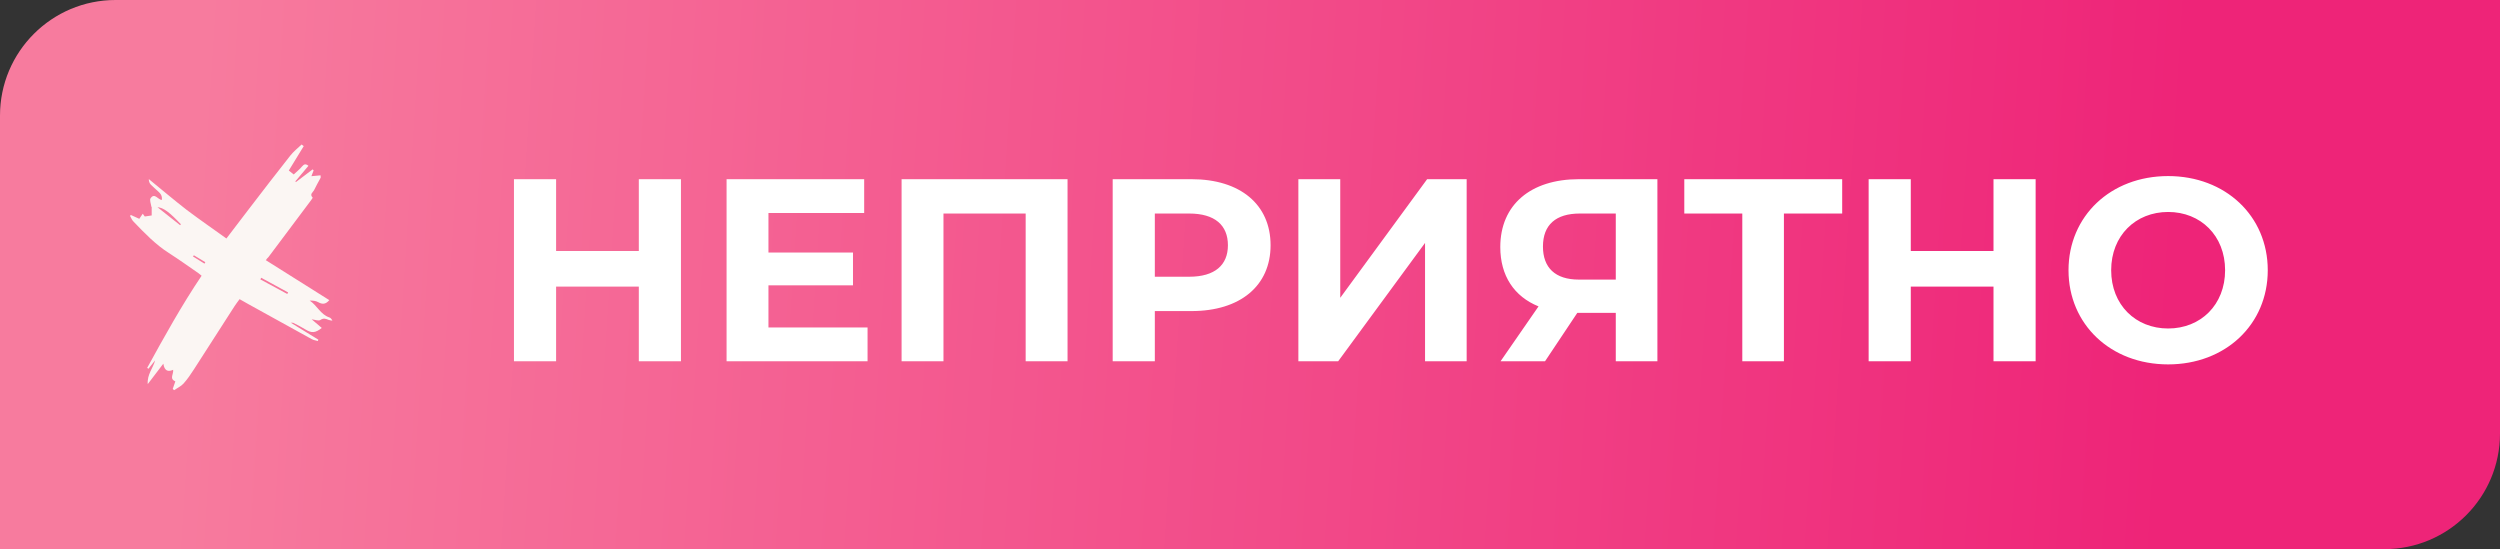
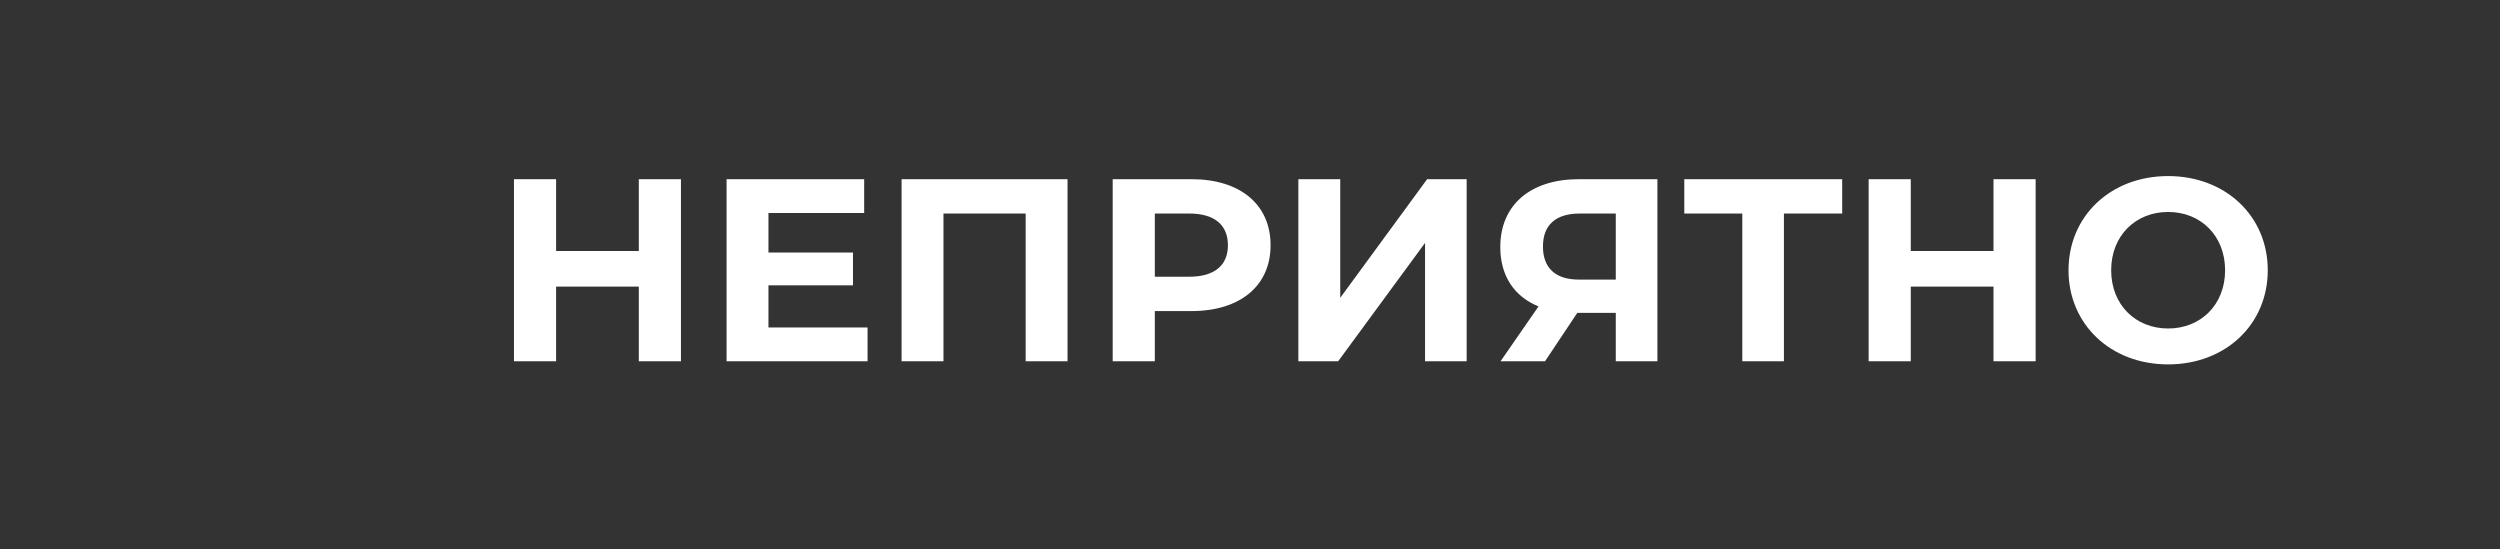
<svg xmlns="http://www.w3.org/2000/svg" width="173" height="38" viewBox="0 0 173 38" fill="none">
  <rect x="0" y="0" width="173" height="38" fill="#333333" stroke="none" />
-   <path d="M0 8C0 3.582 3.582 0 8 0H173V30C173 34.418 169.418 38 165 38H0V8Z" fill="url(#paint0_linear_201_15)" />
  <path d="M44.206 12.4V17.368H38.482V12.4H35.566V25H38.482V19.834H44.206V25H47.122V12.4H44.206ZM53.177 22.66V19.744H59.027V17.476H53.177V14.74H59.801V12.4H50.279V25H60.035V22.66H53.177ZM62.39 12.4V25H65.288V14.776H70.976V25H73.874V12.4H62.39ZM82.452 12.4H76.998V25H79.914V21.526H82.452C85.818 21.526 87.924 19.78 87.924 16.972C87.924 14.146 85.818 12.4 82.452 12.4ZM82.29 19.15H79.914V14.776H82.29C84.072 14.776 84.972 15.586 84.972 16.972C84.972 18.34 84.072 19.15 82.29 19.15ZM89.847 25H92.601L98.613 16.81V25H101.493V12.4H98.757L92.745 20.608V12.4H89.847V25ZM109.256 12.4C105.926 12.4 103.82 14.164 103.82 17.098C103.82 19.078 104.774 20.518 106.466 21.202L103.838 25H106.916L109.148 21.652H111.812V25H114.692V12.4H109.256ZM109.328 14.776H111.812V19.348H109.256C107.618 19.348 106.772 18.52 106.772 17.062C106.772 15.55 107.672 14.776 109.328 14.776ZM127.479 12.4H116.553V14.776H120.567V25H123.447V14.776H127.479V12.4ZM137.95 12.4V17.368H132.226V12.4H129.31V25H132.226V19.834H137.95V25H140.866V12.4H137.95ZM150.035 25.216C153.995 25.216 156.929 22.462 156.929 18.7C156.929 14.938 153.995 12.184 150.035 12.184C146.057 12.184 143.141 14.956 143.141 18.7C143.141 22.444 146.057 25.216 150.035 25.216ZM150.035 22.732C147.785 22.732 146.093 21.094 146.093 18.7C146.093 16.306 147.785 14.668 150.035 14.668C152.285 14.668 153.977 16.306 153.977 18.7C153.977 21.094 152.285 22.732 150.035 22.732Z" fill="white" />
-   <path d="M18.395 18.005C19.866 18.928 21.323 19.852 22.787 20.769C22.528 21.074 22.301 21.068 22.015 20.908C21.849 20.815 21.643 20.795 21.43 20.802C21.942 21.134 22.182 21.765 22.787 21.964C22.874 21.991 22.947 22.071 23 22.19C22.913 22.17 22.82 22.17 22.741 22.137C22.547 22.057 22.388 21.991 22.168 22.144C22.042 22.23 21.776 22.117 21.569 22.097C21.796 22.29 22.029 22.489 22.268 22.695C21.816 23.047 21.569 23.061 21.143 22.802C20.871 22.635 20.585 22.489 20.299 22.343C20.272 22.33 20.239 22.337 20.119 22.33C20.804 22.755 21.416 23.127 22.029 23.506C22.015 23.539 22.009 23.566 21.995 23.599C21.855 23.559 21.696 23.539 21.569 23.466C20.105 22.662 18.642 21.852 17.178 21.041C16.985 20.935 16.792 20.828 16.579 20.702C16.453 20.875 16.333 21.028 16.226 21.194C15.288 22.642 14.363 24.104 13.425 25.552C13.205 25.897 12.972 26.236 12.7 26.542C12.527 26.734 12.267 26.847 12.047 27C12.014 26.973 11.988 26.94 11.954 26.914C12.014 26.748 12.068 26.575 12.134 26.389C11.695 26.209 12.028 25.884 11.981 25.592C11.635 25.744 11.382 25.678 11.302 25.166C10.923 25.665 10.597 26.09 10.224 26.581C10.171 25.904 10.597 25.472 10.737 24.934C10.584 25.127 10.424 25.326 10.271 25.519C10.244 25.499 10.218 25.479 10.184 25.459C11.369 23.3 12.56 21.147 13.951 19.081C13.871 19.015 13.804 18.955 13.738 18.909C13.052 18.437 12.38 17.952 11.682 17.507C10.757 16.916 10.005 16.132 9.253 15.348C9.133 15.242 9.08 15.082 9 14.943C9.02 14.923 9.04 14.896 9.053 14.876C9.246 14.963 9.433 15.049 9.639 15.142C9.719 15.022 9.792 14.916 9.878 14.79C9.938 14.876 9.985 14.943 10.018 14.982C10.198 14.956 10.364 14.929 10.497 14.909C10.497 14.723 10.497 14.517 10.497 14.312C10.491 14.312 10.484 14.318 10.477 14.318C10.451 14.112 10.331 13.833 10.424 13.714C10.703 13.322 10.916 13.807 11.196 13.84C11.242 13.581 11.123 13.401 10.943 13.242C10.77 13.082 10.59 12.936 10.431 12.77C10.344 12.677 10.297 12.544 10.297 12.392C11.169 13.102 12.028 13.833 12.919 14.524C13.818 15.202 14.736 15.833 15.667 16.504C16.193 15.813 16.692 15.155 17.198 14.498C18.156 13.248 19.114 12 20.086 10.771C20.312 10.485 20.605 10.252 20.871 10C20.917 10.04 20.971 10.073 21.017 10.113C20.678 10.664 20.338 11.222 19.986 11.8C20.086 11.88 20.192 11.96 20.325 12.073C20.525 11.88 20.738 11.721 20.904 11.515C21.044 11.349 21.157 11.322 21.343 11.475C21.044 11.834 20.738 12.192 20.438 12.551C20.451 12.564 20.465 12.578 20.478 12.598C20.864 12.305 21.25 12.013 21.636 11.721C21.656 11.747 21.683 11.767 21.703 11.794C21.656 11.913 21.609 12.026 21.549 12.192C21.776 12.172 21.969 12.152 22.182 12.133C22.182 12.212 22.201 12.272 22.182 12.312C22.035 12.591 21.875 12.857 21.742 13.142C21.669 13.302 21.396 13.434 21.636 13.674C21.649 13.687 21.543 13.833 21.483 13.913C20.511 15.208 19.54 16.497 18.575 17.793C18.495 17.859 18.442 17.939 18.395 18.005ZM12.46 15.58C12.48 15.56 12.5 15.54 12.52 15.521C11.761 14.717 11.316 14.365 10.896 14.338C11.422 14.75 11.941 15.168 12.46 15.58ZM18.076 19.221C18.056 19.261 18.036 19.294 18.016 19.334C18.635 19.672 19.261 20.011 19.879 20.343C19.899 20.31 19.919 20.27 19.939 20.237C19.314 19.898 18.695 19.56 18.076 19.221ZM13.418 17.666C13.398 17.693 13.378 17.719 13.352 17.746C13.618 17.912 13.884 18.078 14.15 18.244C14.17 18.211 14.19 18.178 14.21 18.145C13.951 17.985 13.684 17.826 13.418 17.666Z" fill="#FBF6F3" />
  <defs>
    <linearGradient id="paint0_linear_201_15" x1="13.308" y1="13.412" x2="150.402" y2="22.188" gradientUnits="userSpaceOnUse">
      <stop stop-color="#F77B9E" />
      <stop offset="1" stop-color="#EE2478" />
    </linearGradient>
  </defs>
</svg>